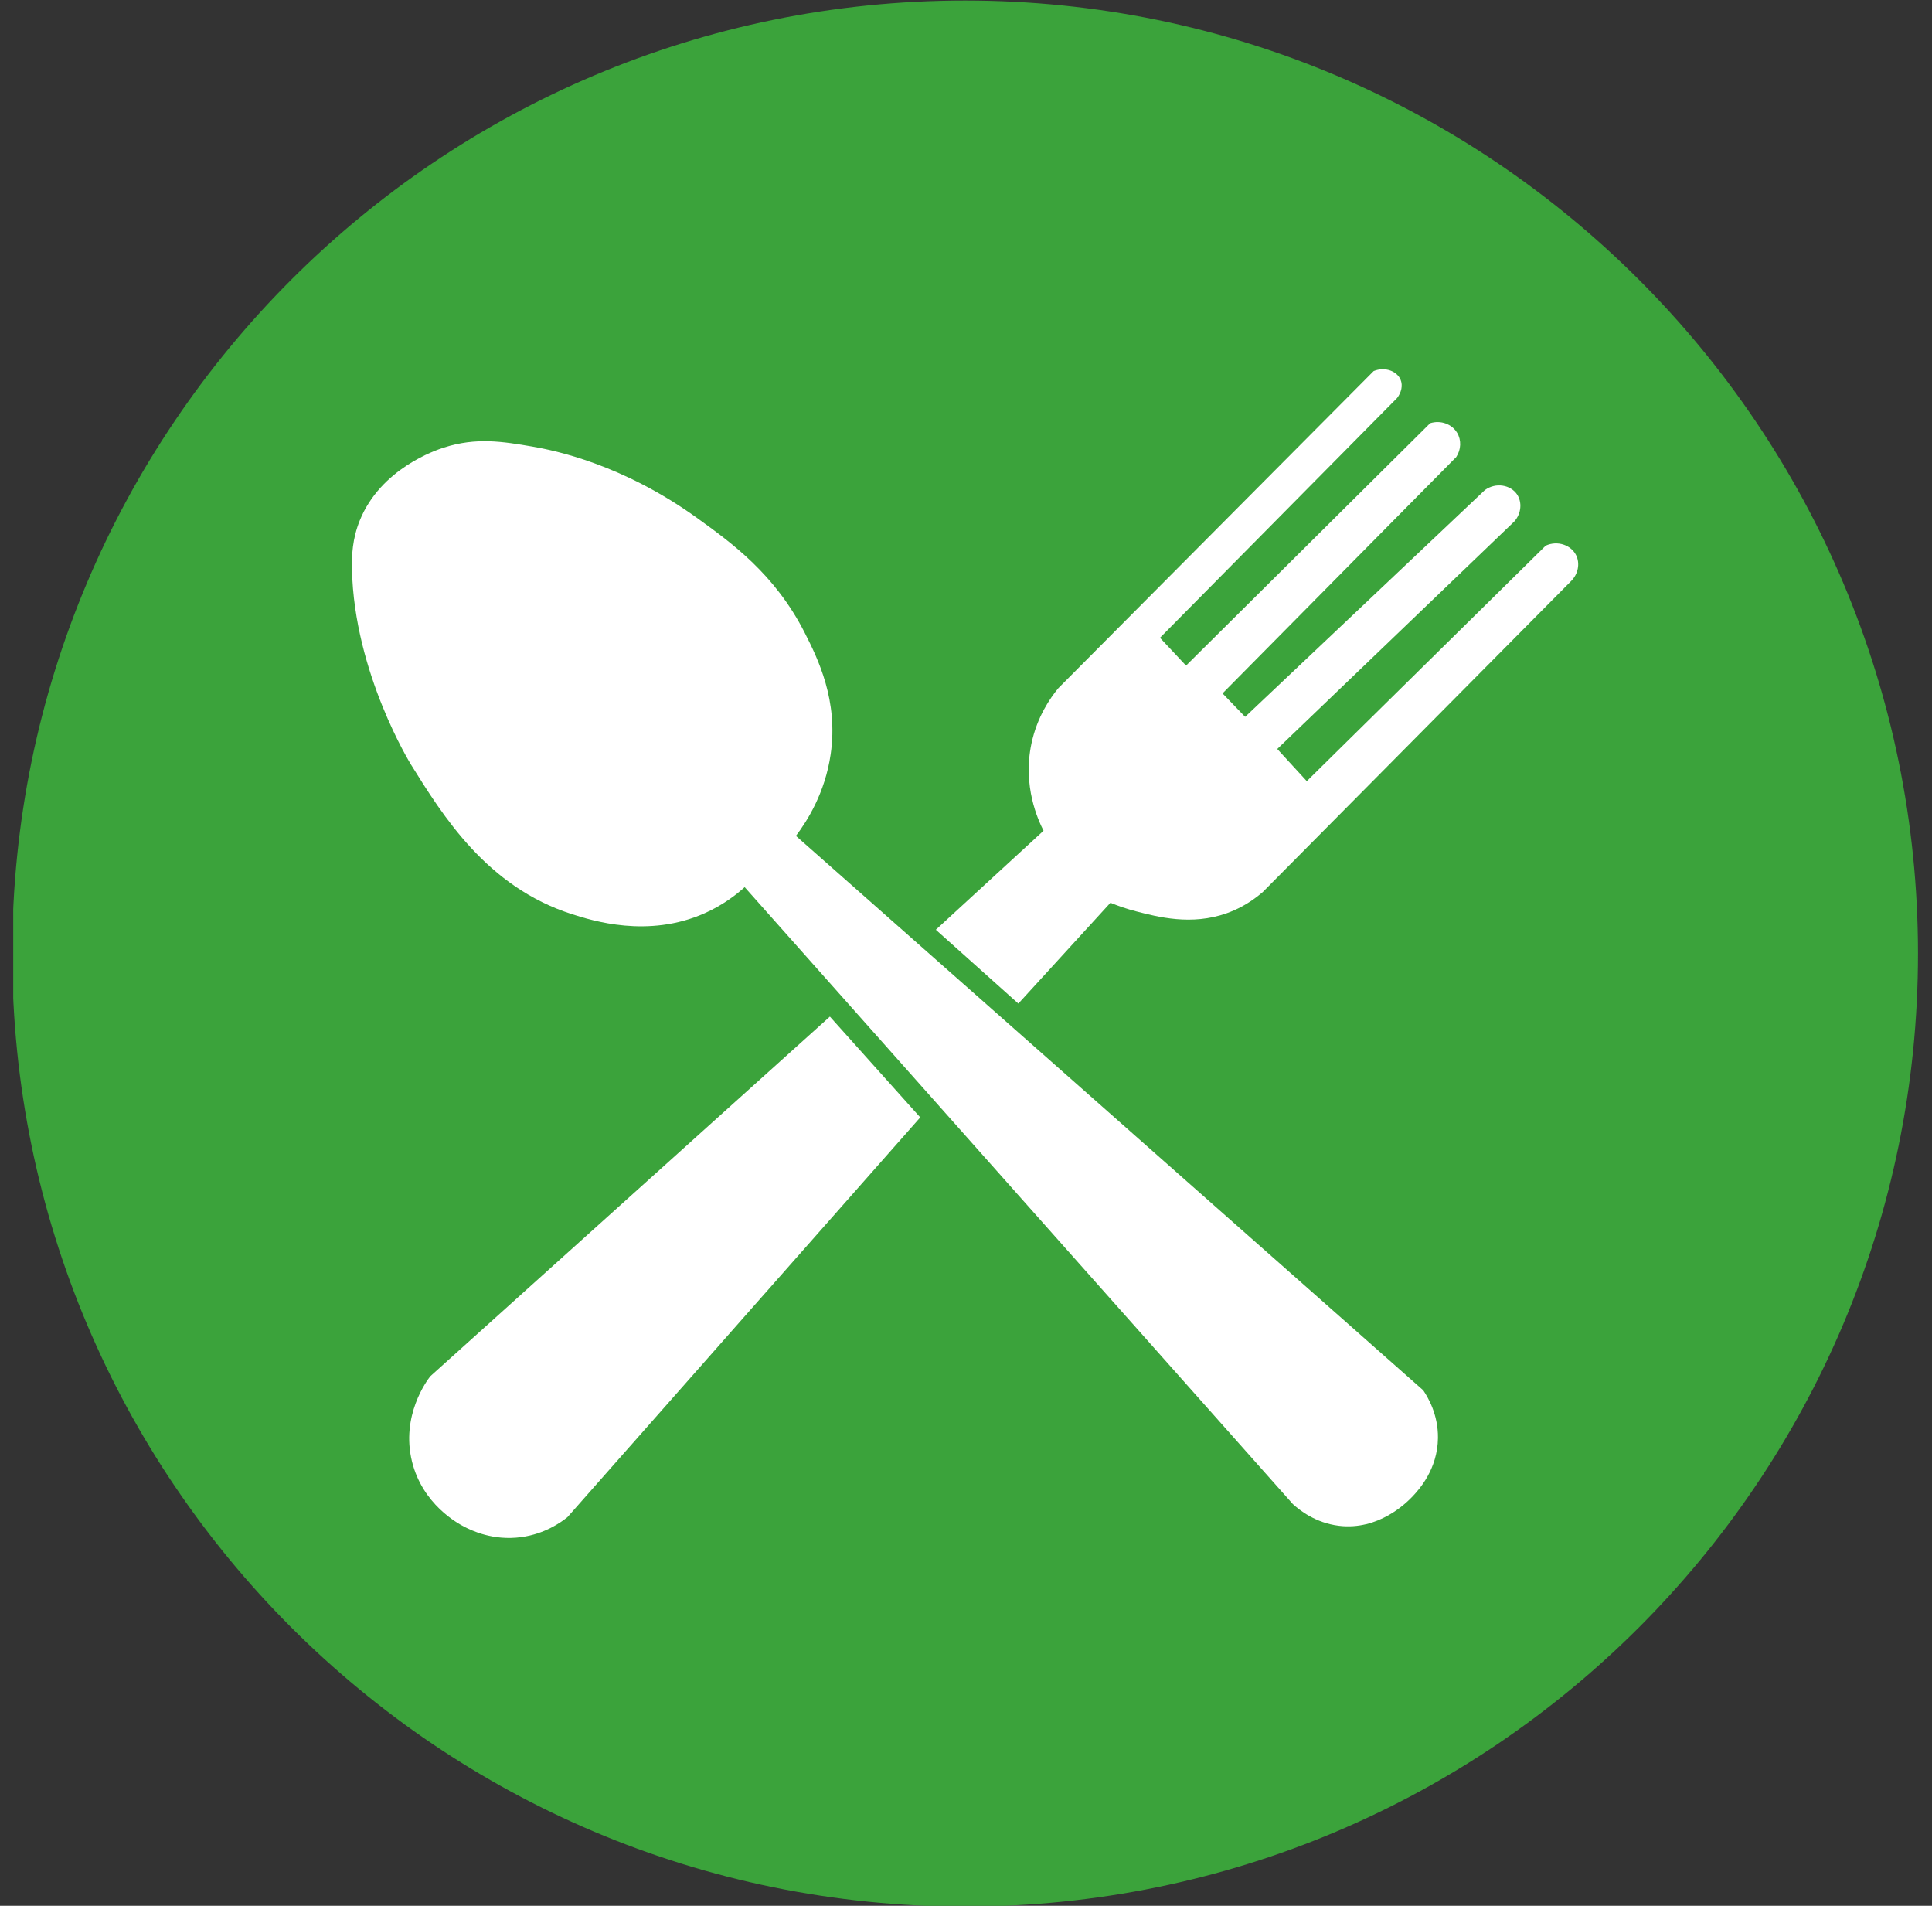
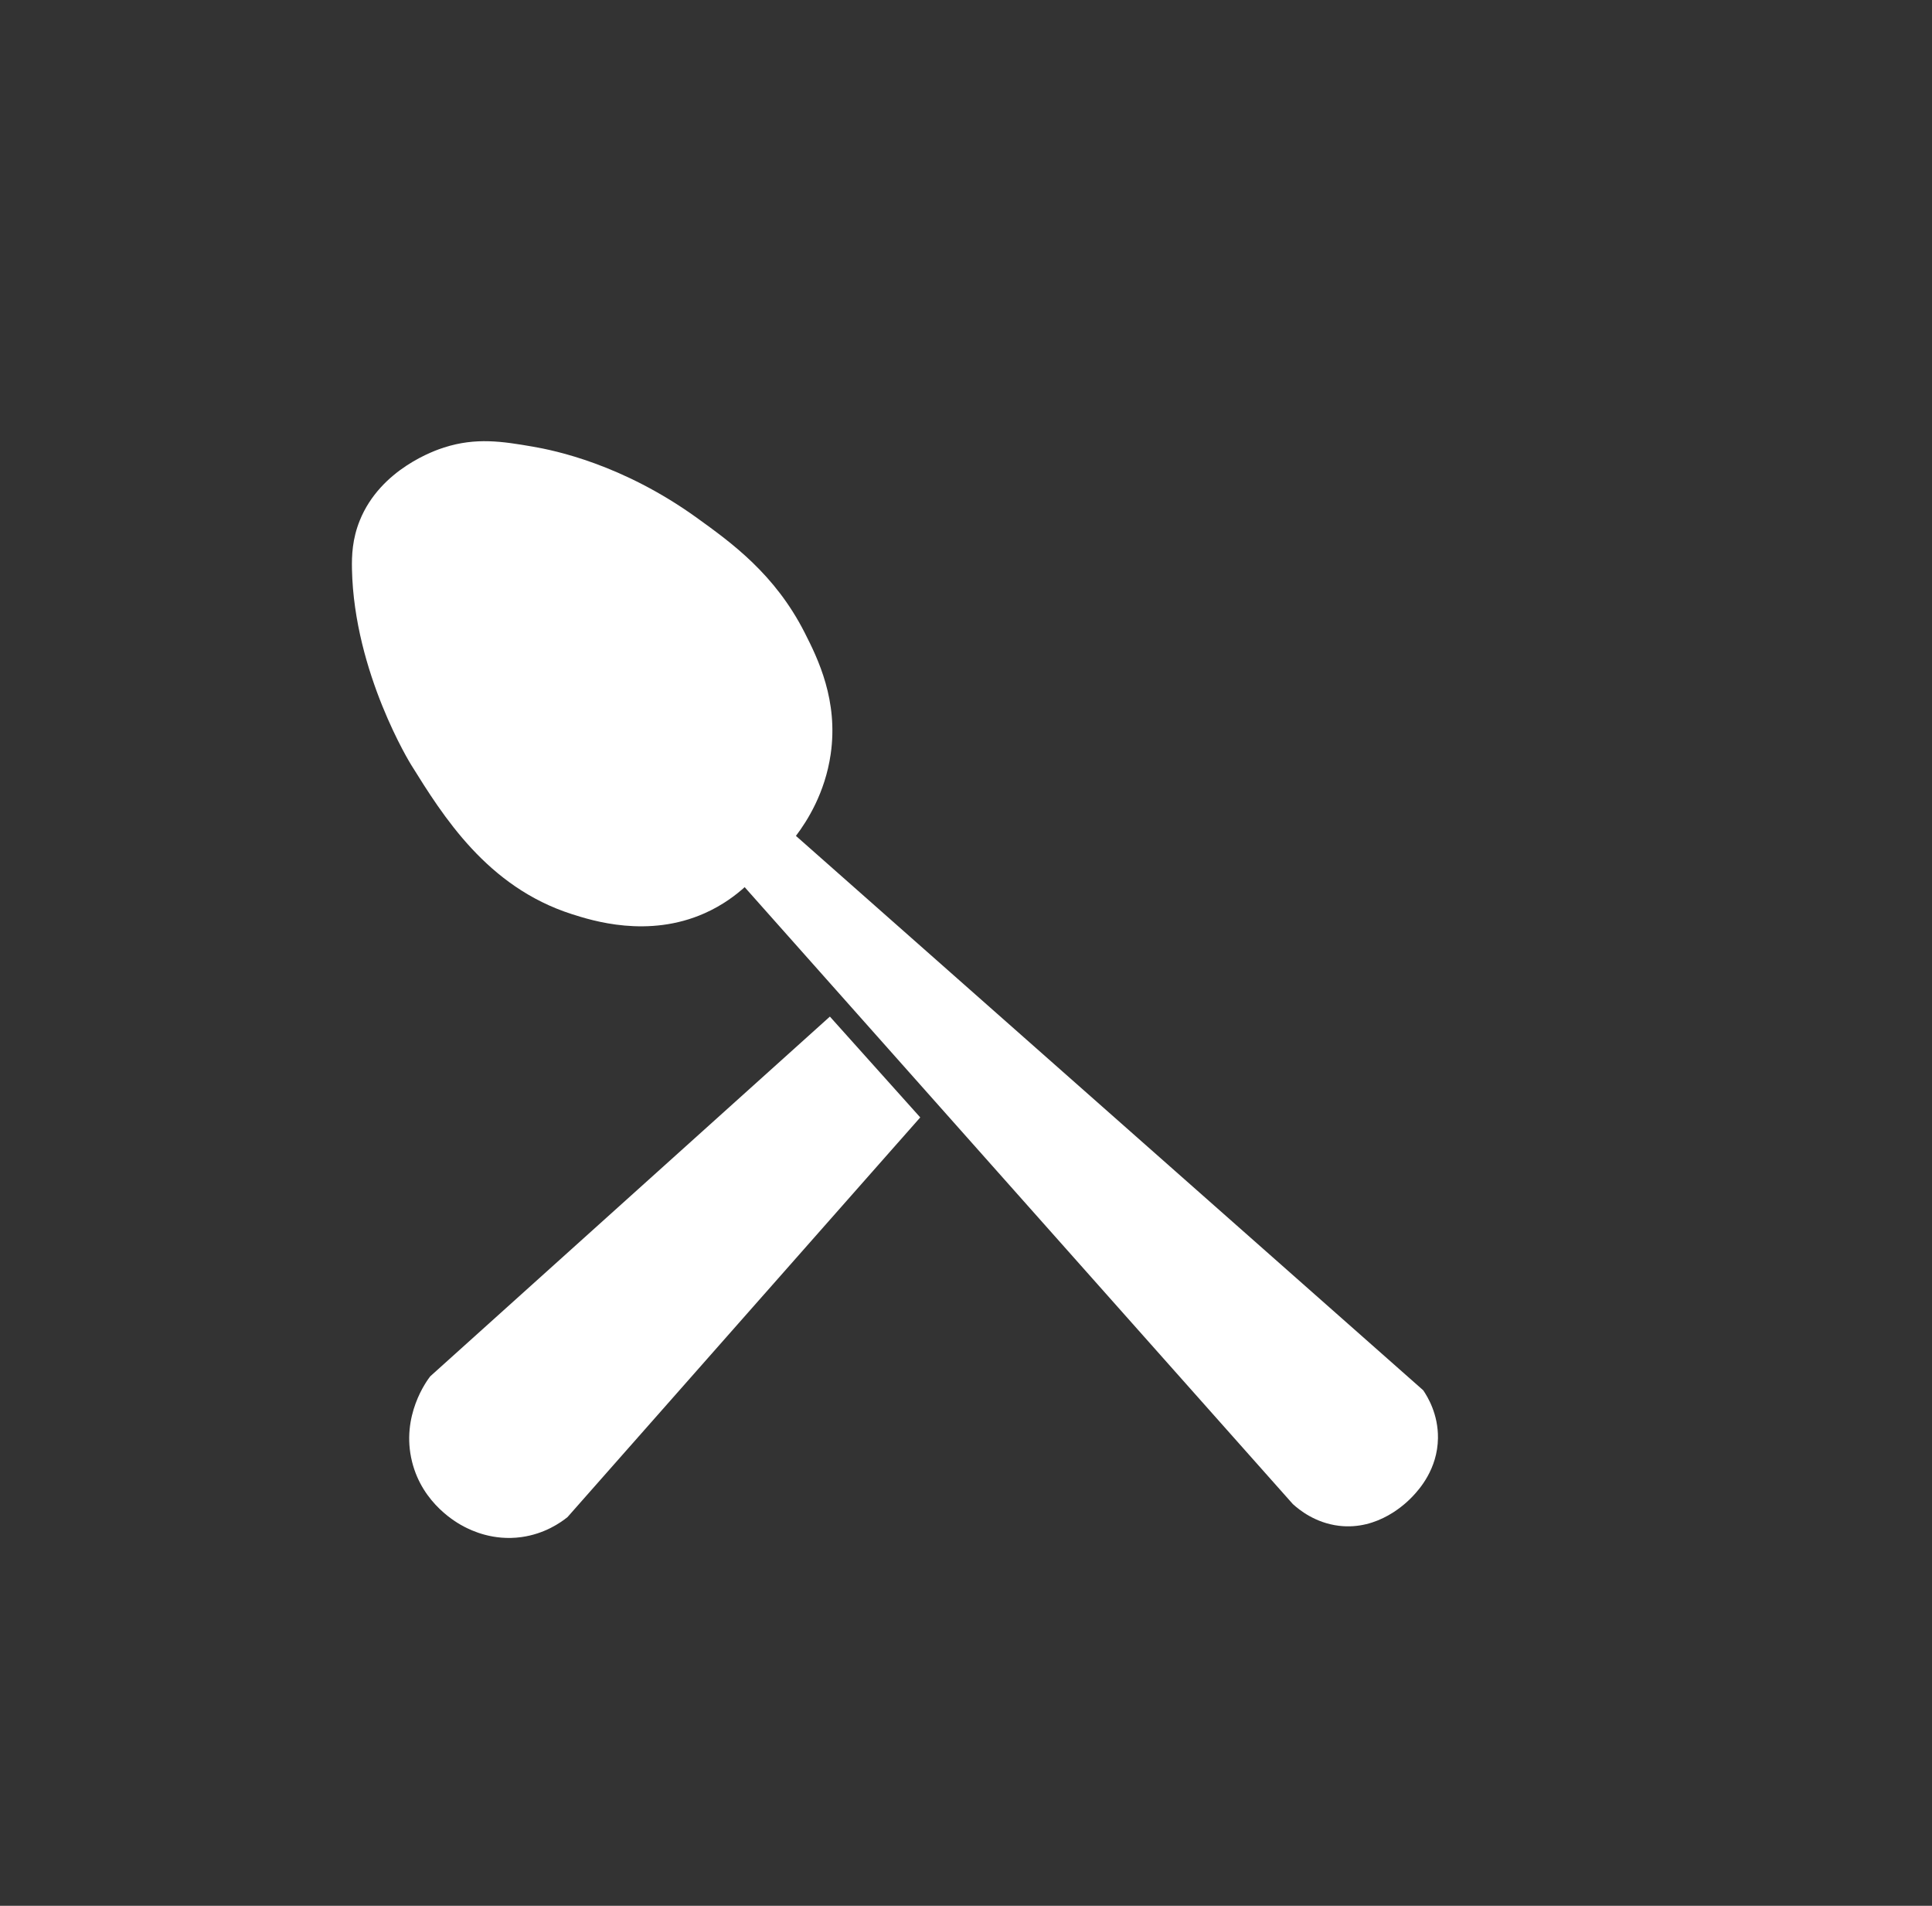
<svg xmlns="http://www.w3.org/2000/svg" width="73" height="72" viewBox="0 0 73 72" fill="none">
  <rect x="0" y="0" width="73" height="72" fill="#333333" stroke="none" />
  <g clip-path="url(#clip0_199_6670)">
-     <path d="M36.466 72.03C56.351 72.03 72.471 55.91 72.471 36.025C72.471 16.14 56.351 0.02 36.466 0.02C16.581 0.02 0.461 16.14 0.461 36.025C0.461 55.91 16.581 72.03 36.466 72.03Z" fill="#3BA33B" />
    <path d="M16.78 16.906C17.992 16.517 18.994 16.678 20.128 16.873C20.957 17.016 23.518 17.537 26.332 19.564C27.647 20.512 29.278 21.688 30.402 23.897C30.906 24.887 31.681 26.464 31.387 28.493C31.175 29.954 30.502 31.013 30.074 31.579C37.974 38.56 45.874 45.541 53.775 52.523C53.947 52.775 54.343 53.428 54.333 54.328C54.319 55.507 53.617 56.276 53.38 56.527C53.132 56.791 52.081 57.824 50.59 57.643C49.694 57.534 49.09 57.041 48.85 56.823L28.137 33.516C27.813 33.808 27.311 34.196 26.626 34.501C24.485 35.455 22.371 34.779 21.604 34.534C18.404 33.51 16.737 30.827 15.531 28.888C15.531 28.888 13.379 25.427 13.299 21.502C13.288 20.982 13.313 20.359 13.594 19.663C14.384 17.708 16.456 17.009 16.779 16.906H16.78Z" fill="white" />
    <path d="M31.357 38.406C32.495 39.676 33.633 40.945 34.771 42.215C30.328 47.248 25.886 52.282 21.443 57.315C21.181 57.526 20.58 57.948 19.703 58.07C18.62 58.22 17.804 57.814 17.536 57.676C17.294 57.55 15.965 56.832 15.567 55.214C15.142 53.486 16.128 52.163 16.256 51.997C21.289 47.467 26.323 42.937 31.356 38.407L31.357 38.406Z" fill="white" />
-     <path d="M35.359 35.124C36.399 36.054 37.439 36.984 38.478 37.914C39.637 36.645 40.797 35.375 41.958 34.106C42.253 34.228 42.582 34.342 42.943 34.434C43.738 34.637 45.013 34.979 46.356 34.5C46.682 34.384 47.175 34.162 47.702 33.712C51.587 29.795 55.471 25.878 59.356 21.96C59.632 21.69 59.707 21.286 59.553 20.975C59.363 20.592 58.851 20.409 58.404 20.614C55.395 23.58 52.386 26.545 49.377 29.511C49.005 29.106 48.633 28.701 48.261 28.296C51.248 25.429 54.235 22.563 57.222 19.696C57.485 19.394 57.517 18.969 57.321 18.678C57.078 18.318 56.52 18.213 56.106 18.514C53.087 21.37 50.066 24.226 47.047 27.082C46.762 26.787 46.477 26.492 46.193 26.196C49.136 23.22 52.08 20.243 55.023 17.267C55.209 16.984 55.223 16.624 55.056 16.348C54.857 16.018 54.433 15.862 54.038 15.988C50.964 19.041 47.889 22.093 44.814 25.146C44.485 24.796 44.157 24.446 43.829 24.095C46.816 21.076 49.803 18.055 52.79 15.035C52.951 14.826 53.011 14.561 52.921 14.346C52.789 14.027 52.34 13.84 51.904 14.018C47.932 18.012 43.96 22.006 39.988 26C39.687 26.364 39.186 27.076 38.971 28.101C38.635 29.701 39.224 30.981 39.43 31.384C38.073 32.631 36.716 33.879 35.359 35.126V35.124Z" fill="white" />
  </g>
  <defs>
    <clipPath id="clip0_199_6670">
      <rect width="72" height="72" fill="white" transform="translate(0.5)" />
    </clipPath>
  </defs>
</svg>